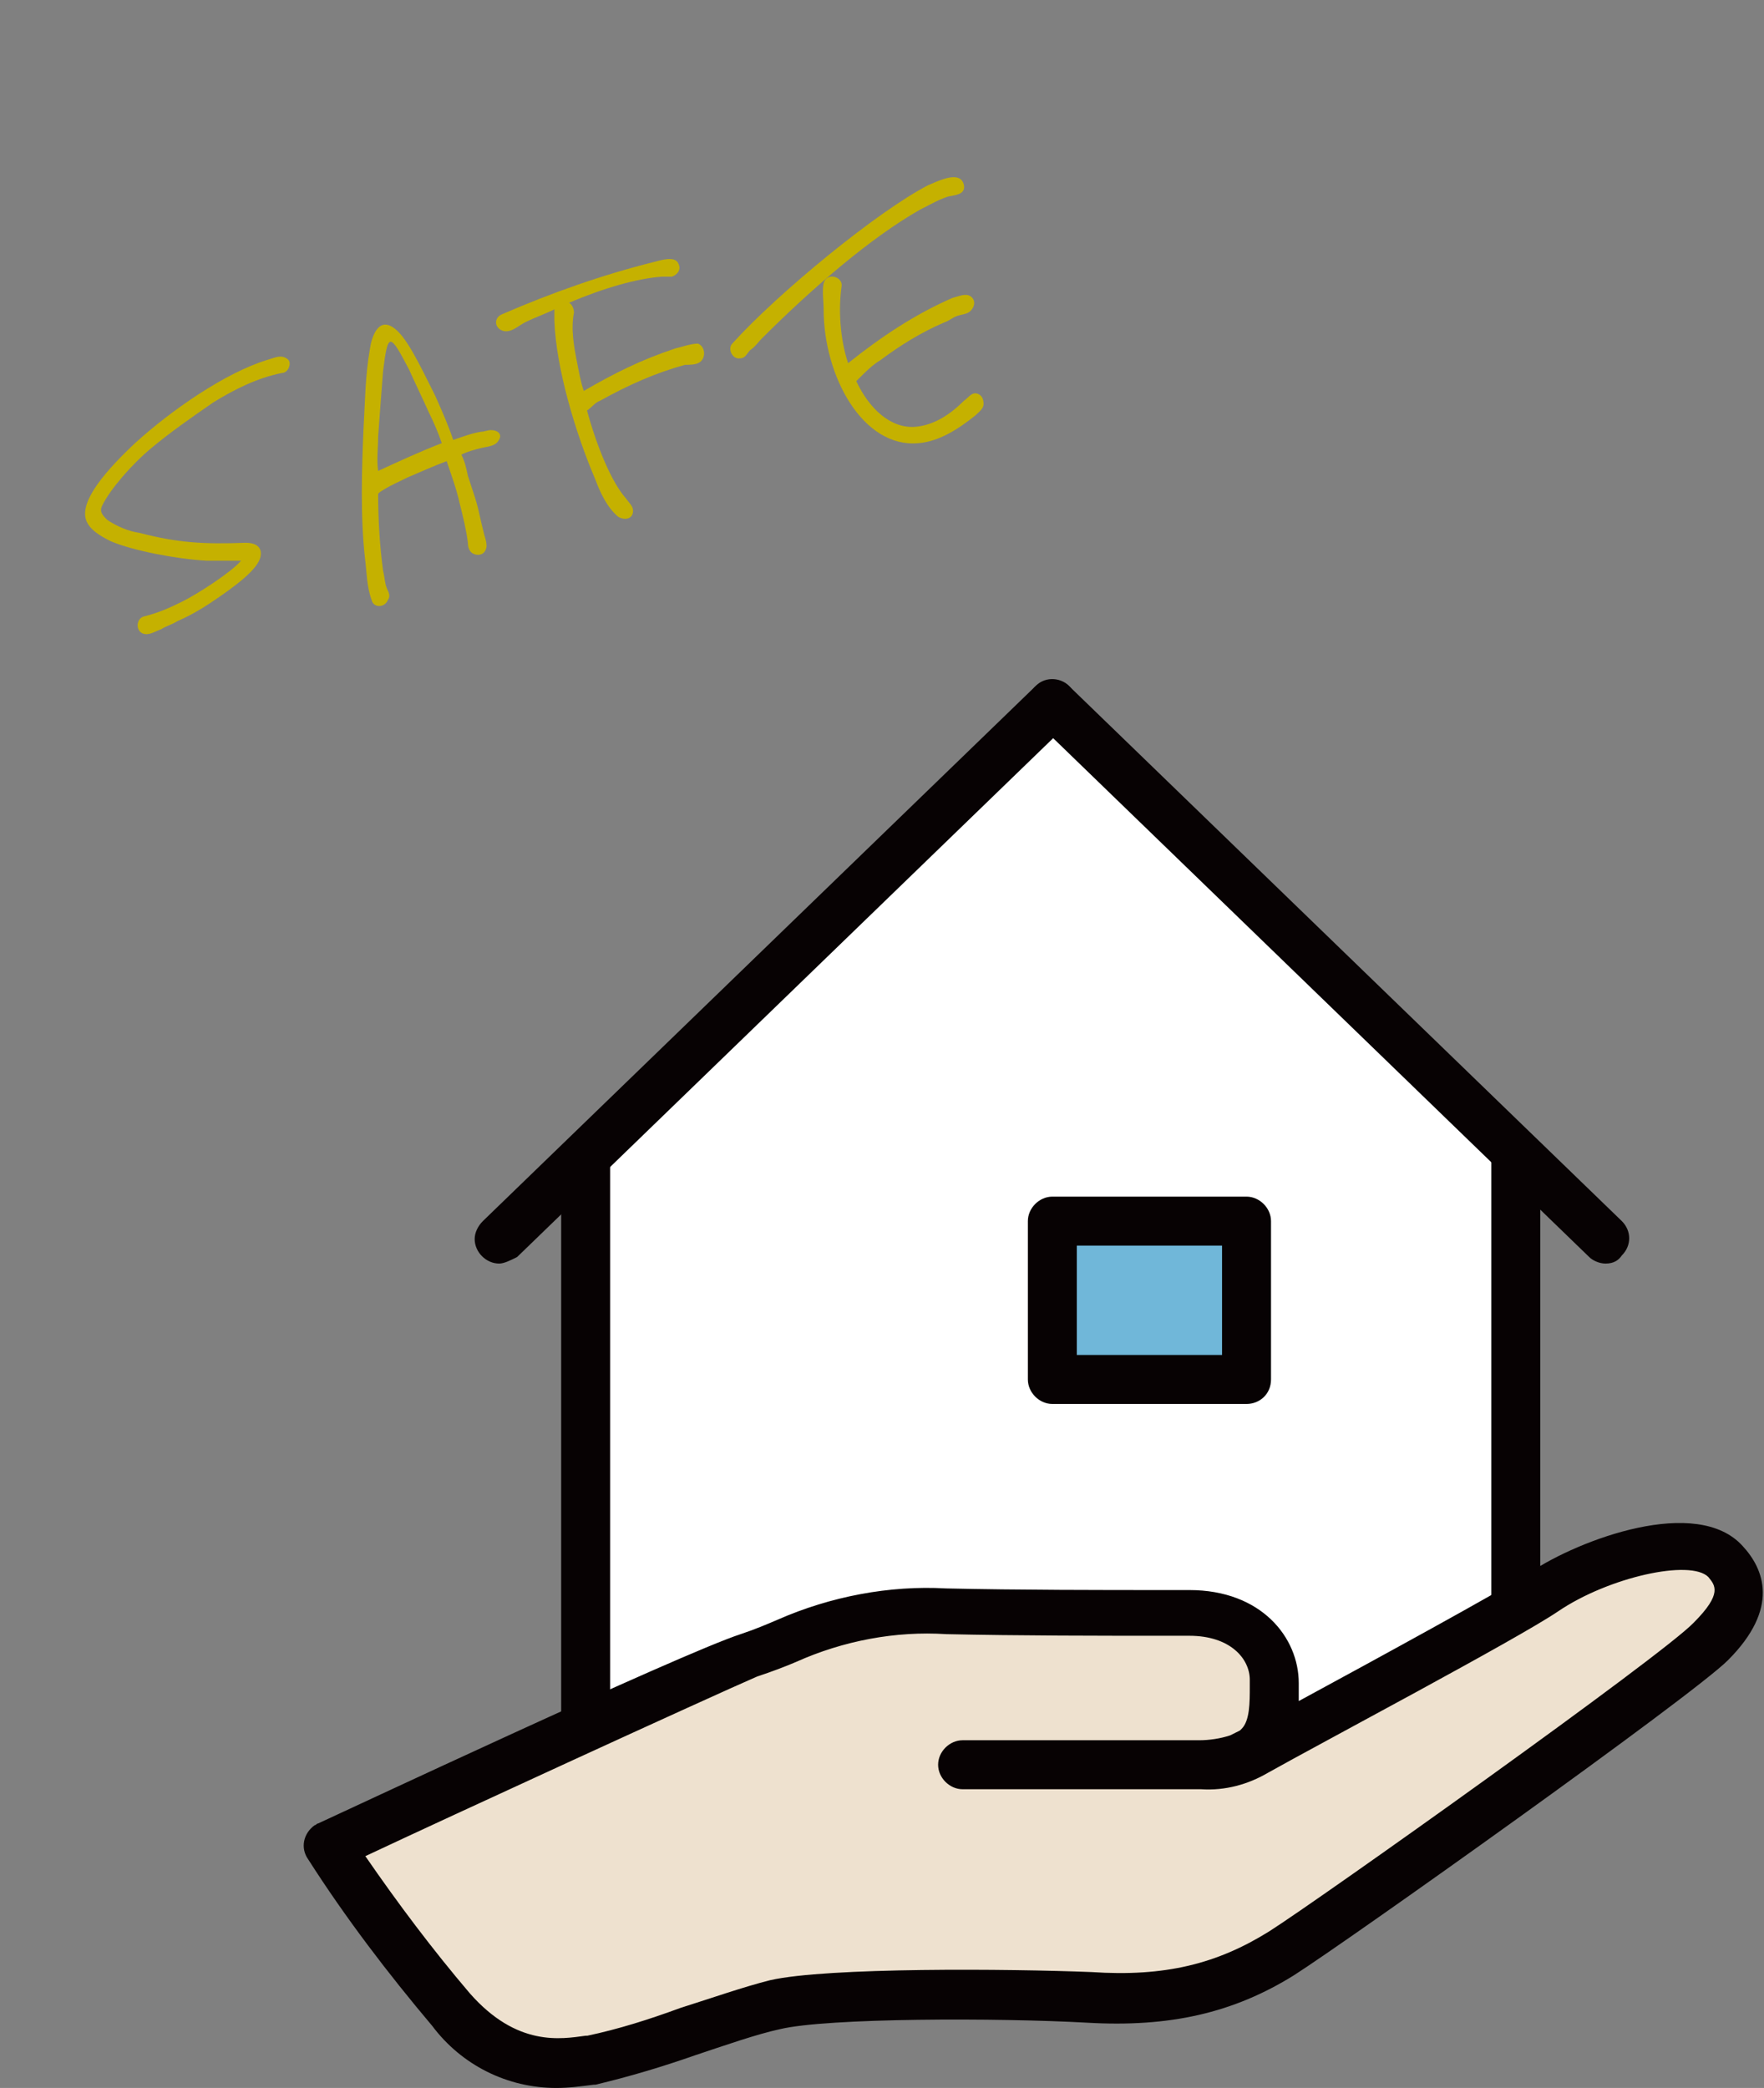
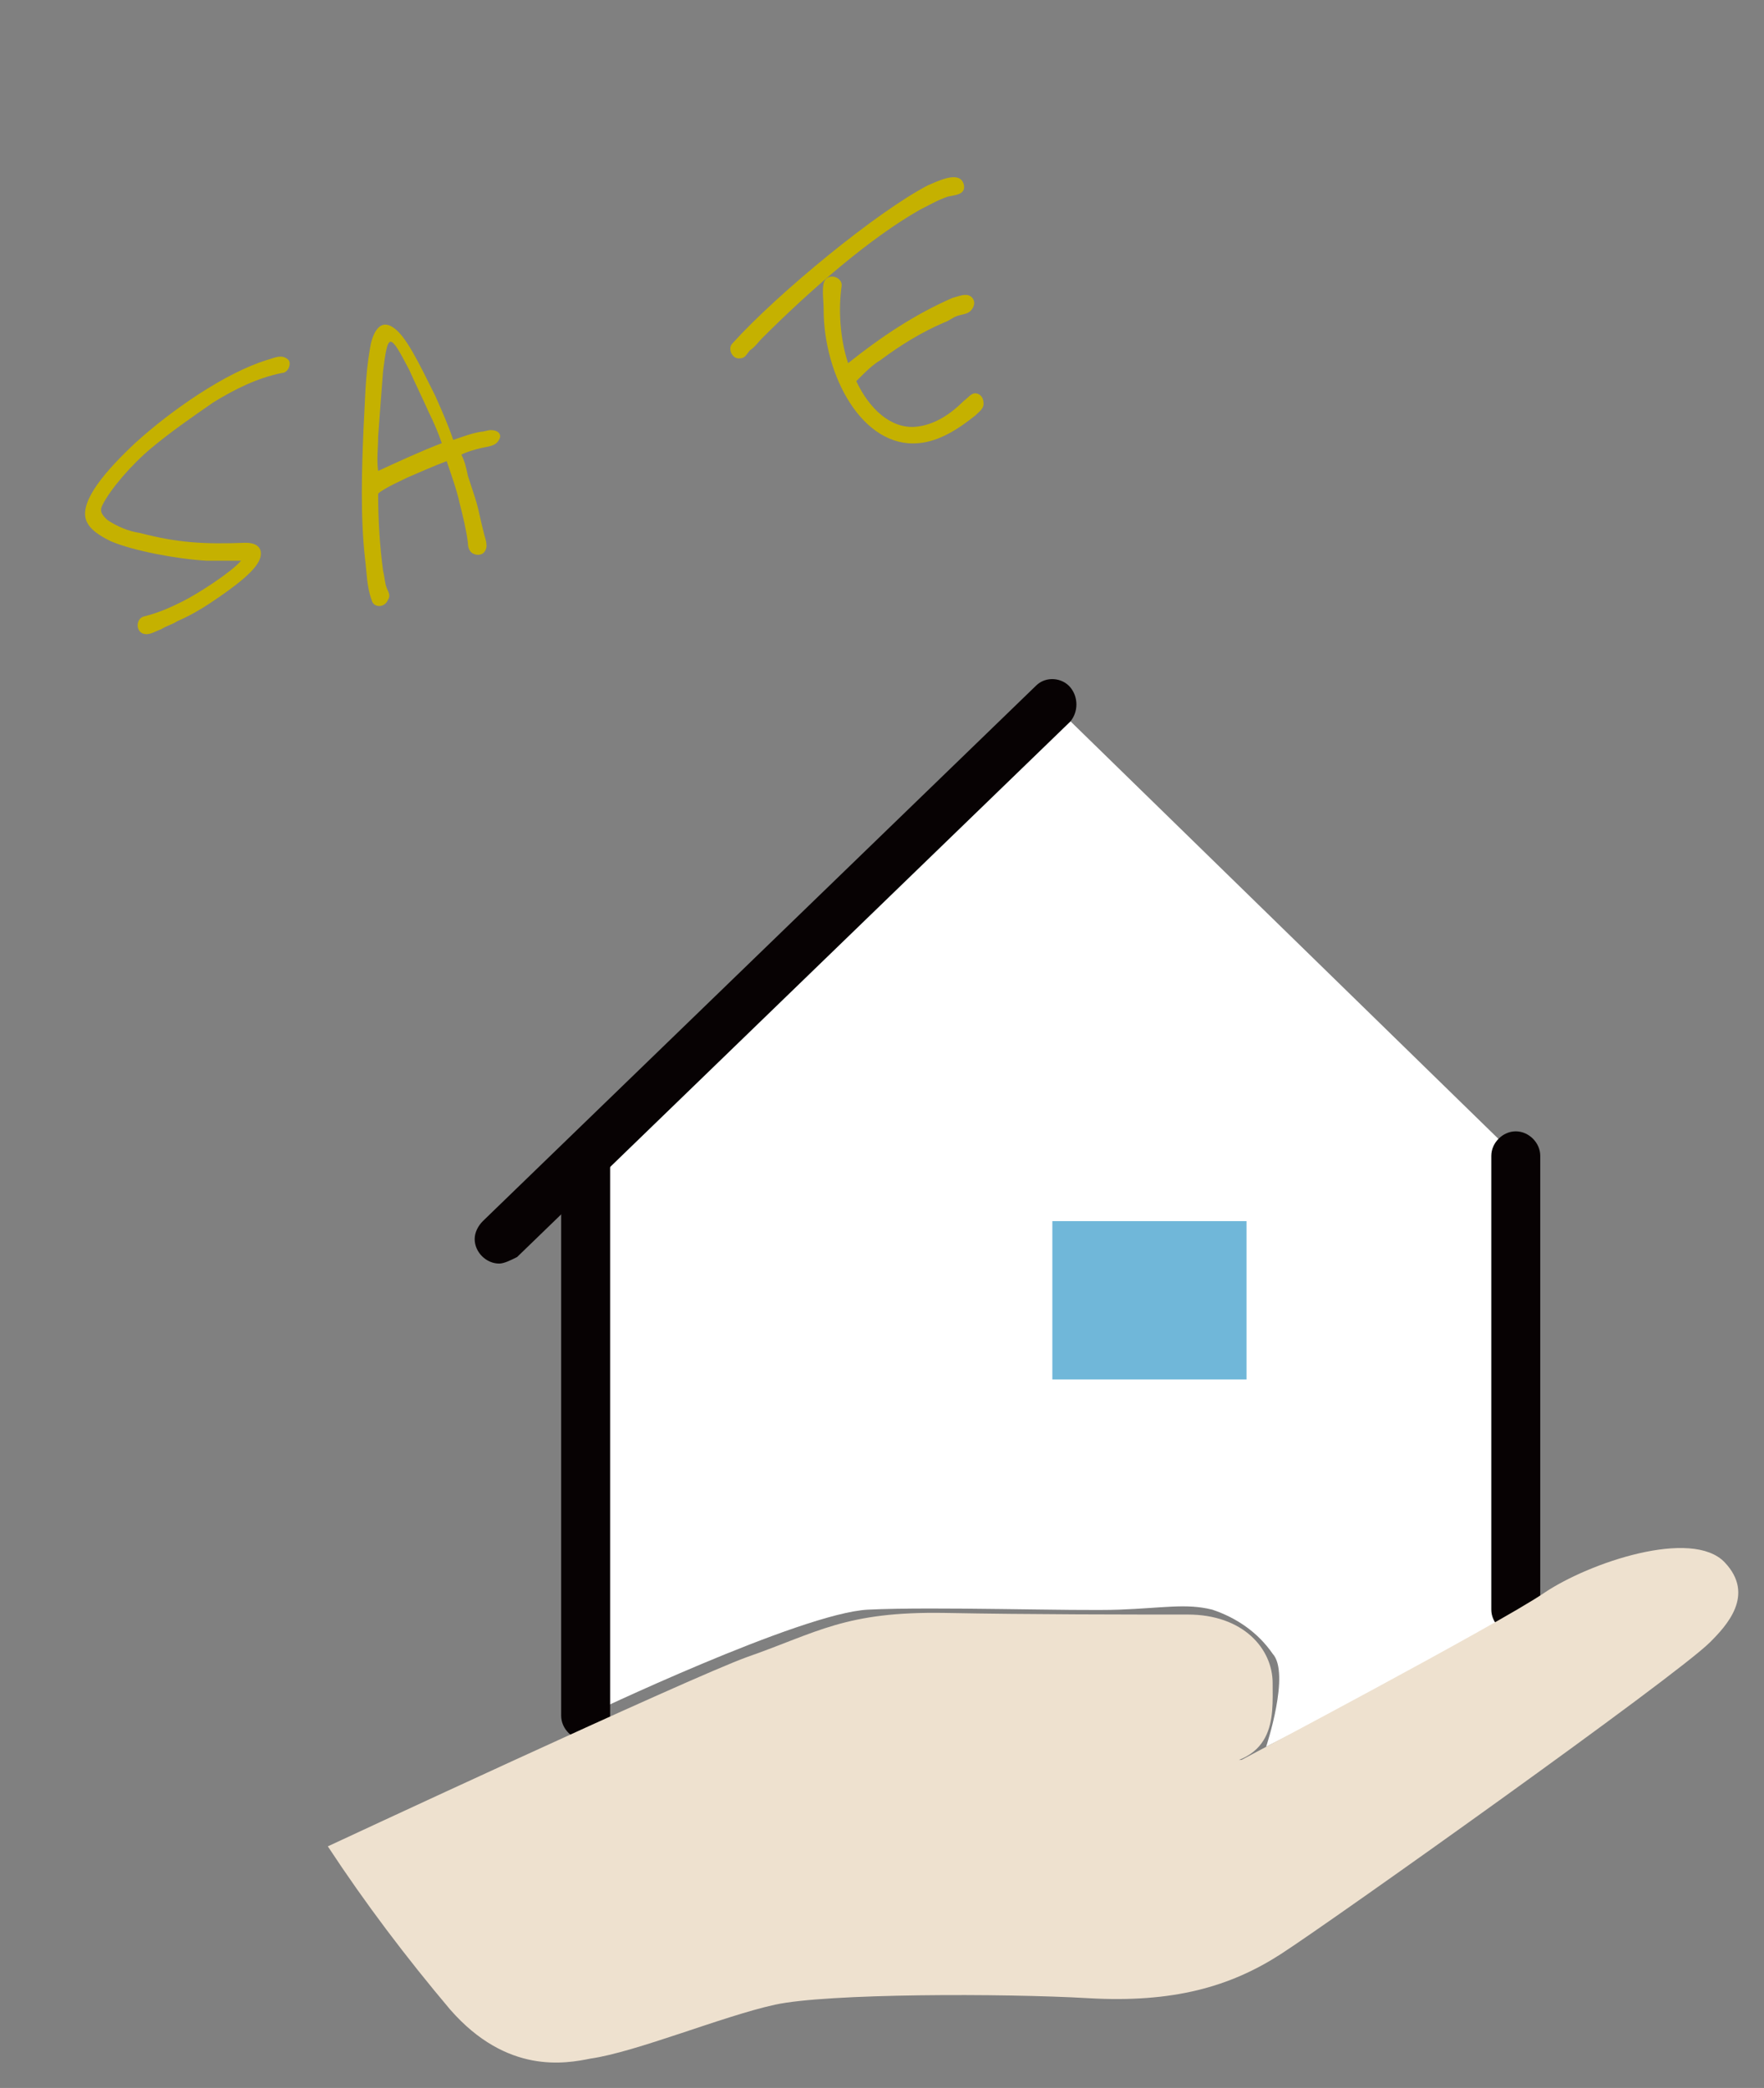
<svg xmlns="http://www.w3.org/2000/svg" version="1.1" id="レイヤー_1" x="0px" y="0px" viewBox="0 0 108.1 127.9" style="enable-background:new 0 0 108.1 127.9;" xml:space="preserve">
  <rect x="0" y="0" width="108.1" height="127.9" fill="#808080" stroke="none" />
  <style type="text/css">
	.st0{enable-background:new    ;}
	.st1{fill:#C5B100;}
	.st2{fill:#FFFFFF;}
	.st3{fill:#070203;}
	.st4{fill:#70B7D9;}
	.st5{fill:#EEE1CF;}
</style>
  <g id="グループ_52" transform="translate(-471.527 -2213.752)">
    <g class="st0">
      <path class="st1" d="M488.8,2236.6c-1.5,0.3-2.9,1-4.2,1.8c-1.3,0.9-2.6,1.8-3.8,2.8c-1.2,1-2.5,2.5-3,3.5c-0.2,0.4,0,0.6,0.3,0.9    c0.6,0.4,1.3,0.7,2,0.8c2.3,0.6,3.9,0.7,6.5,0.6c0.5,0,1,0.2,0.9,0.8c-0.1,0.8-1.6,1.9-3.1,2.9c-0.6,0.4-1.3,0.8-2,1.1    c-0.3,0.2-0.7,0.3-1,0.5c-0.3,0.1-0.6,0.3-0.9,0.3c-0.7,0-0.7-1-0.1-1.1c0.8-0.2,1.5-0.5,2.3-0.9c1-0.5,3-1.8,3.6-2.5    c-0.6,0-1.6,0-2.1,0c-1.8-0.1-4.5-0.6-5.9-1.2c-0.6-0.3-1.3-0.7-1.5-1.3c-0.4-1.2,1.3-3.1,3-4.7c2.2-2,5.5-4.3,8.1-5.1    c0.4-0.1,0.9-0.4,1.3,0C489.4,2236,489.2,2236.6,488.8,2236.6z" />
      <path class="st1" d="M502.1,2240.7c-0.2,0.4-0.7,0.4-1.1,0.5c-0.4,0.1-0.8,0.2-1.2,0.4c0.2,0.4,0.3,0.8,0.4,1.3    c0.8,2.4,0.5,1.6,1,3.6c0.1,0.3,0.2,0.7,0.1,0.9c-0.1,0.3-0.4,0.4-0.7,0.3c-0.3-0.1-0.4-0.4-0.4-0.7c-0.1-0.8-0.3-1.6-0.5-2.4    c-0.2-0.9-0.5-1.7-0.8-2.6c-0.8,0.3-1.7,0.7-2.4,1c-0.6,0.3-1.1,0.5-1.7,0.9c0,0-0.1,0.1-0.1,0.1c0,1.6,0.1,3.2,0.3,4.7    c0.1,0.4,0.1,0.7,0.2,1c0.1,0.3,0.3,0.5,0.1,0.8c-0.2,0.5-0.9,0.5-1,0c-0.3-0.8-0.3-1.7-0.4-2.5c-0.3-2.6-0.2-5.6-0.1-7.9    c0.1-1.7,0.1-3.3,0.4-5c0.1-0.7,0.5-1.9,1.4-1.3c0.8,0.5,1.6,2.2,2.6,4.2c0.4,0.9,0.8,1.8,1.1,2.7c0.6-0.2,1.1-0.4,1.7-0.5    c0.2,0,0.4-0.1,0.6-0.1C502.1,2240.1,502.3,2240.4,502.1,2240.7z M498.6,2240.9c-0.2-0.6-0.5-1.3-0.8-1.9    c-0.4-0.9-0.8-1.7-1.2-2.6c-1.2-2.3-1.3-2.3-1.6,0.1c-0.1,1.3-0.2,2.6-0.3,4c0,0.7-0.1,1.4,0,2.1    C496,2242,497.3,2241.4,498.6,2240.9z" />
-       <path class="st1" d="M514.3,2236c-0.2,0.1-0.6,0.1-0.8,0.1c-1.8,0.5-3.4,1.2-5.2,2.2c-0.3,0.1-0.5,0.4-0.8,0.6    c0.6,2.2,1.5,4.4,2.4,5.4c0.2,0.3,0.5,0.5,0.4,0.9c-0.1,0.4-0.6,0.4-0.9,0.2c-0.7-0.6-1.1-1.5-1.4-2.3c-1.2-2.8-2.4-6.8-2.5-9.7    c0-0.2,0-0.5,0-0.7c-0.6,0.3-1.2,0.5-1.8,0.8c-0.4,0.2-0.9,0.7-1.4,0.5c-0.5-0.2-0.5-0.8,0-1c3-1.3,6.1-2.4,9.3-3.2    c0.4-0.1,1.3-0.4,1.5,0.1c0.2,0.4-0.1,0.7-0.4,0.8c-0.2,0-0.3,0-0.6,0c-1.5,0.1-3.6,0.7-5.7,1.6c0.2,0.1,0.3,0.4,0.3,0.6    c-0.2,1,0,2.1,0.2,3.1c0.1,0.5,0.2,1.1,0.4,1.7c1.9-1.1,3.5-1.9,5.6-2.6c0.4-0.1,1-0.3,1.4-0.3    C514.8,2235,514.8,2235.8,514.3,2236z" />
      <path class="st1" d="M530.6,2225.1c0.1,0.6-0.6,0.6-1,0.7c-0.6,0.2-1.1,0.5-1.7,0.8c-3,1.7-6.6,4.8-9.7,7.9    c-0.2,0.2-0.4,0.5-0.7,0.7c-0.2,0.2-0.3,0.5-0.6,0.5c-0.5,0.1-0.8-0.6-0.5-0.9c2.8-3.1,8.9-8.1,12-9.7    C528.9,2224.9,530.4,2224.1,530.6,2225.1z M531,2231.9c0.3,0.2,0.3,0.6,0,0.9c-0.2,0.2-0.5,0.2-0.8,0.3c-0.3,0.1-0.5,0.3-0.8,0.4    c-1.4,0.6-2.7,1.4-3.9,2.3c-0.5,0.3-0.9,0.7-1.3,1.1c-0.1,0.1-0.1,0.1-0.2,0.2c0.8,1.7,2.1,2.9,3.6,2.8c1.2-0.1,2.2-0.8,3-1.6    c0.3-0.2,0.5-0.6,0.9-0.4c0.2,0.1,0.3,0.3,0.3,0.6c0,0.3-0.3,0.5-0.5,0.7c-1,0.8-2.2,1.6-3.5,1.7c-3.4,0.3-5.8-4.1-5.8-8.2    c0-0.5-0.1-1.1,0-1.6c0.2-0.7,1.2-0.4,1.1,0.2c-0.2,1.4-0.1,3.2,0.4,4.7c2-1.6,4.1-3,6.4-4C530.3,2231.9,530.7,2231.7,531,2231.9z    " />
    </g>
    <g id="グループ_40" transform="translate(396.516 1812.354)">
      <path id="パス_195" class="st2" d="M110.9,506.5l-0.1-34.3l28.7-27.7l28.4,27.7v28.4l-15.3,7.8c0,0,1.5-4.5,0.4-5.7    c-0.9-1.3-2.2-2.2-3.7-2.7c-1.6-0.4-3-0.1-5.7,0s-11.3-0.2-15.4,0S110.9,506.5,110.9,506.5z" />
      <path id="パス_196" class="st3" d="M105.6,478.8c-0.8,0-1.5-0.7-1.5-1.5c0-0.4,0.2-0.8,0.5-1.1l33.9-32.8    c0.6-0.6,1.6-0.5,2.1,0.1c0.5,0.6,0.5,1.5,0,2.1l-33.9,32.8C106.3,478.6,105.9,478.8,105.6,478.8z" />
-       <path id="パス_197" class="st3" d="M173.4,478.8c-0.4,0-0.8-0.2-1-0.4l-33.9-32.8c-0.6-0.6-0.6-1.5-0.1-2.1    c0.6-0.6,1.5-0.6,2.1-0.1c0,0,0,0,0,0l33.9,32.8c0.6,0.6,0.6,1.5,0,2.1C174.2,478.6,173.9,478.8,173.4,478.8L173.4,478.8z" />
      <path id="パス_198" class="st3" d="M110.9,508c-0.8,0-1.5-0.7-1.5-1.5v-34.3c0-0.8,0.7-1.5,1.5-1.5s1.5,0.7,1.5,1.5v34.3    C112.4,507.3,111.7,508,110.9,508z" />
      <path id="パス_199" class="st3" d="M167.9,501.5c-0.8,0-1.5-0.7-1.5-1.5l0,0v-27.8c0-0.8,0.7-1.5,1.5-1.5s1.5,0.7,1.5,1.5V500    C169.4,500.8,168.8,501.5,167.9,501.5L167.9,501.5z" />
      <g id="グループ_38">
        <rect id="長方形_412" x="139.5" y="476.2" class="st4" width="11.9" height="9.7" />
-         <path id="パス_200" class="st3" d="M151.4,487.4h-11.9c-0.8,0-1.5-0.7-1.5-1.5v-9.7c0-0.8,0.7-1.5,1.5-1.5h11.9     c0.8,0,1.5,0.7,1.5,1.5v9.7C152.9,486.8,152.2,487.4,151.4,487.4z M141,484.4h8.9v-6.7H141V484.4z" />
      </g>
      <g id="グループ_39">
        <path id="パス_201" class="st5" d="M151.1,509.2c0,0,15.7-8.3,18.5-10.2s9.1-4,11.1-1.9c1.9,2,0.1,3.9-0.9,4.9     c-2.1,2.1-23.2,17.1-26.3,19.1s-6.6,3-11.8,2.7s-16-0.3-19.2,0.4s-8.5,2.9-11.3,3.3c-1.5,0.3-5.1,1-8.6-3     c-2.7-3.2-5.2-6.5-7.5-10c0,0,22.1-10.3,25.7-11.6c4.3-1.5,6-2.8,12.1-2.7c5.2,0.1,11.5,0.1,14.9,0.1s5.2,2.1,5.2,4.2     s0.3,5.1-4.6,5.1H134" />
-         <path id="パス_202" class="st3" d="M109.1,529.3c-3,0-5.8-1.4-7.6-3.8c-2.7-3.2-5.3-6.6-7.6-10.2c-0.5-0.7-0.3-1.6,0.4-2.1     c0.1,0,0.1-0.1,0.2-0.1c0.9-0.4,22.2-10.4,25.9-11.6c0.9-0.3,1.6-0.6,2.3-0.9c3.2-1.4,6.8-2.1,10.3-1.9c4.4,0.1,9.7,0.1,13.2,0.1     h1.7c4.4,0,6.7,2.9,6.7,5.7v0.3c0,0.2,0,0.5,0,0.8c4.8-2.6,12.3-6.7,14.2-7.9c3-2,10.2-4.7,13-1.6c1.3,1.4,2.3,3.8-0.9,7     c-2.2,2.2-23.3,17.2-26.6,19.3c-3.7,2.3-7.6,3.2-12.7,2.9c-5.4-0.3-15.9-0.3-18.8,0.4c-1.4,0.3-3.4,1-5.2,1.6     c-2,0.7-4,1.3-6.1,1.8l-0.1,0C110.6,529.2,109.9,529.3,109.1,529.3z M97.4,515.1c2,2.9,4.1,5.7,6.4,8.4c2.9,3.3,5.6,2.8,7.1,2.6     l0.1,0c1.9-0.4,3.8-1,5.7-1.7c1.9-0.6,3.9-1.3,5.5-1.7c3.5-0.8,14.7-0.7,19.7-0.5c4.5,0.3,7.7-0.5,10.9-2.5     c3-1.9,24.1-16.9,26-18.9c1.8-1.8,1.3-2.3,0.9-2.8c-1.1-1.1-6.1,0-9.2,2.1c-2.5,1.7-14.6,8.1-17.8,9.9c-1.2,0.7-2.6,1.1-4.1,1     H134c-0.8,0-1.5-0.7-1.5-1.5s0.7-1.5,1.5-1.5h14.5c0.6,0,1.3-0.1,1.9-0.3l0.6-0.3c0,0,0.1-0.1,0.1-0.1c0.5-0.5,0.5-1.6,0.5-2.6     v-0.4c0-1.3-1.2-2.7-3.7-2.7h-1.7c-3.5,0-8.8,0-13.2-0.1c-3.1-0.2-6.3,0.4-9.2,1.7c-0.7,0.3-1.5,0.6-2.4,0.9     C118.4,505.4,102.5,512.7,97.4,515.1z" />
      </g>
    </g>
  </g>
</svg>